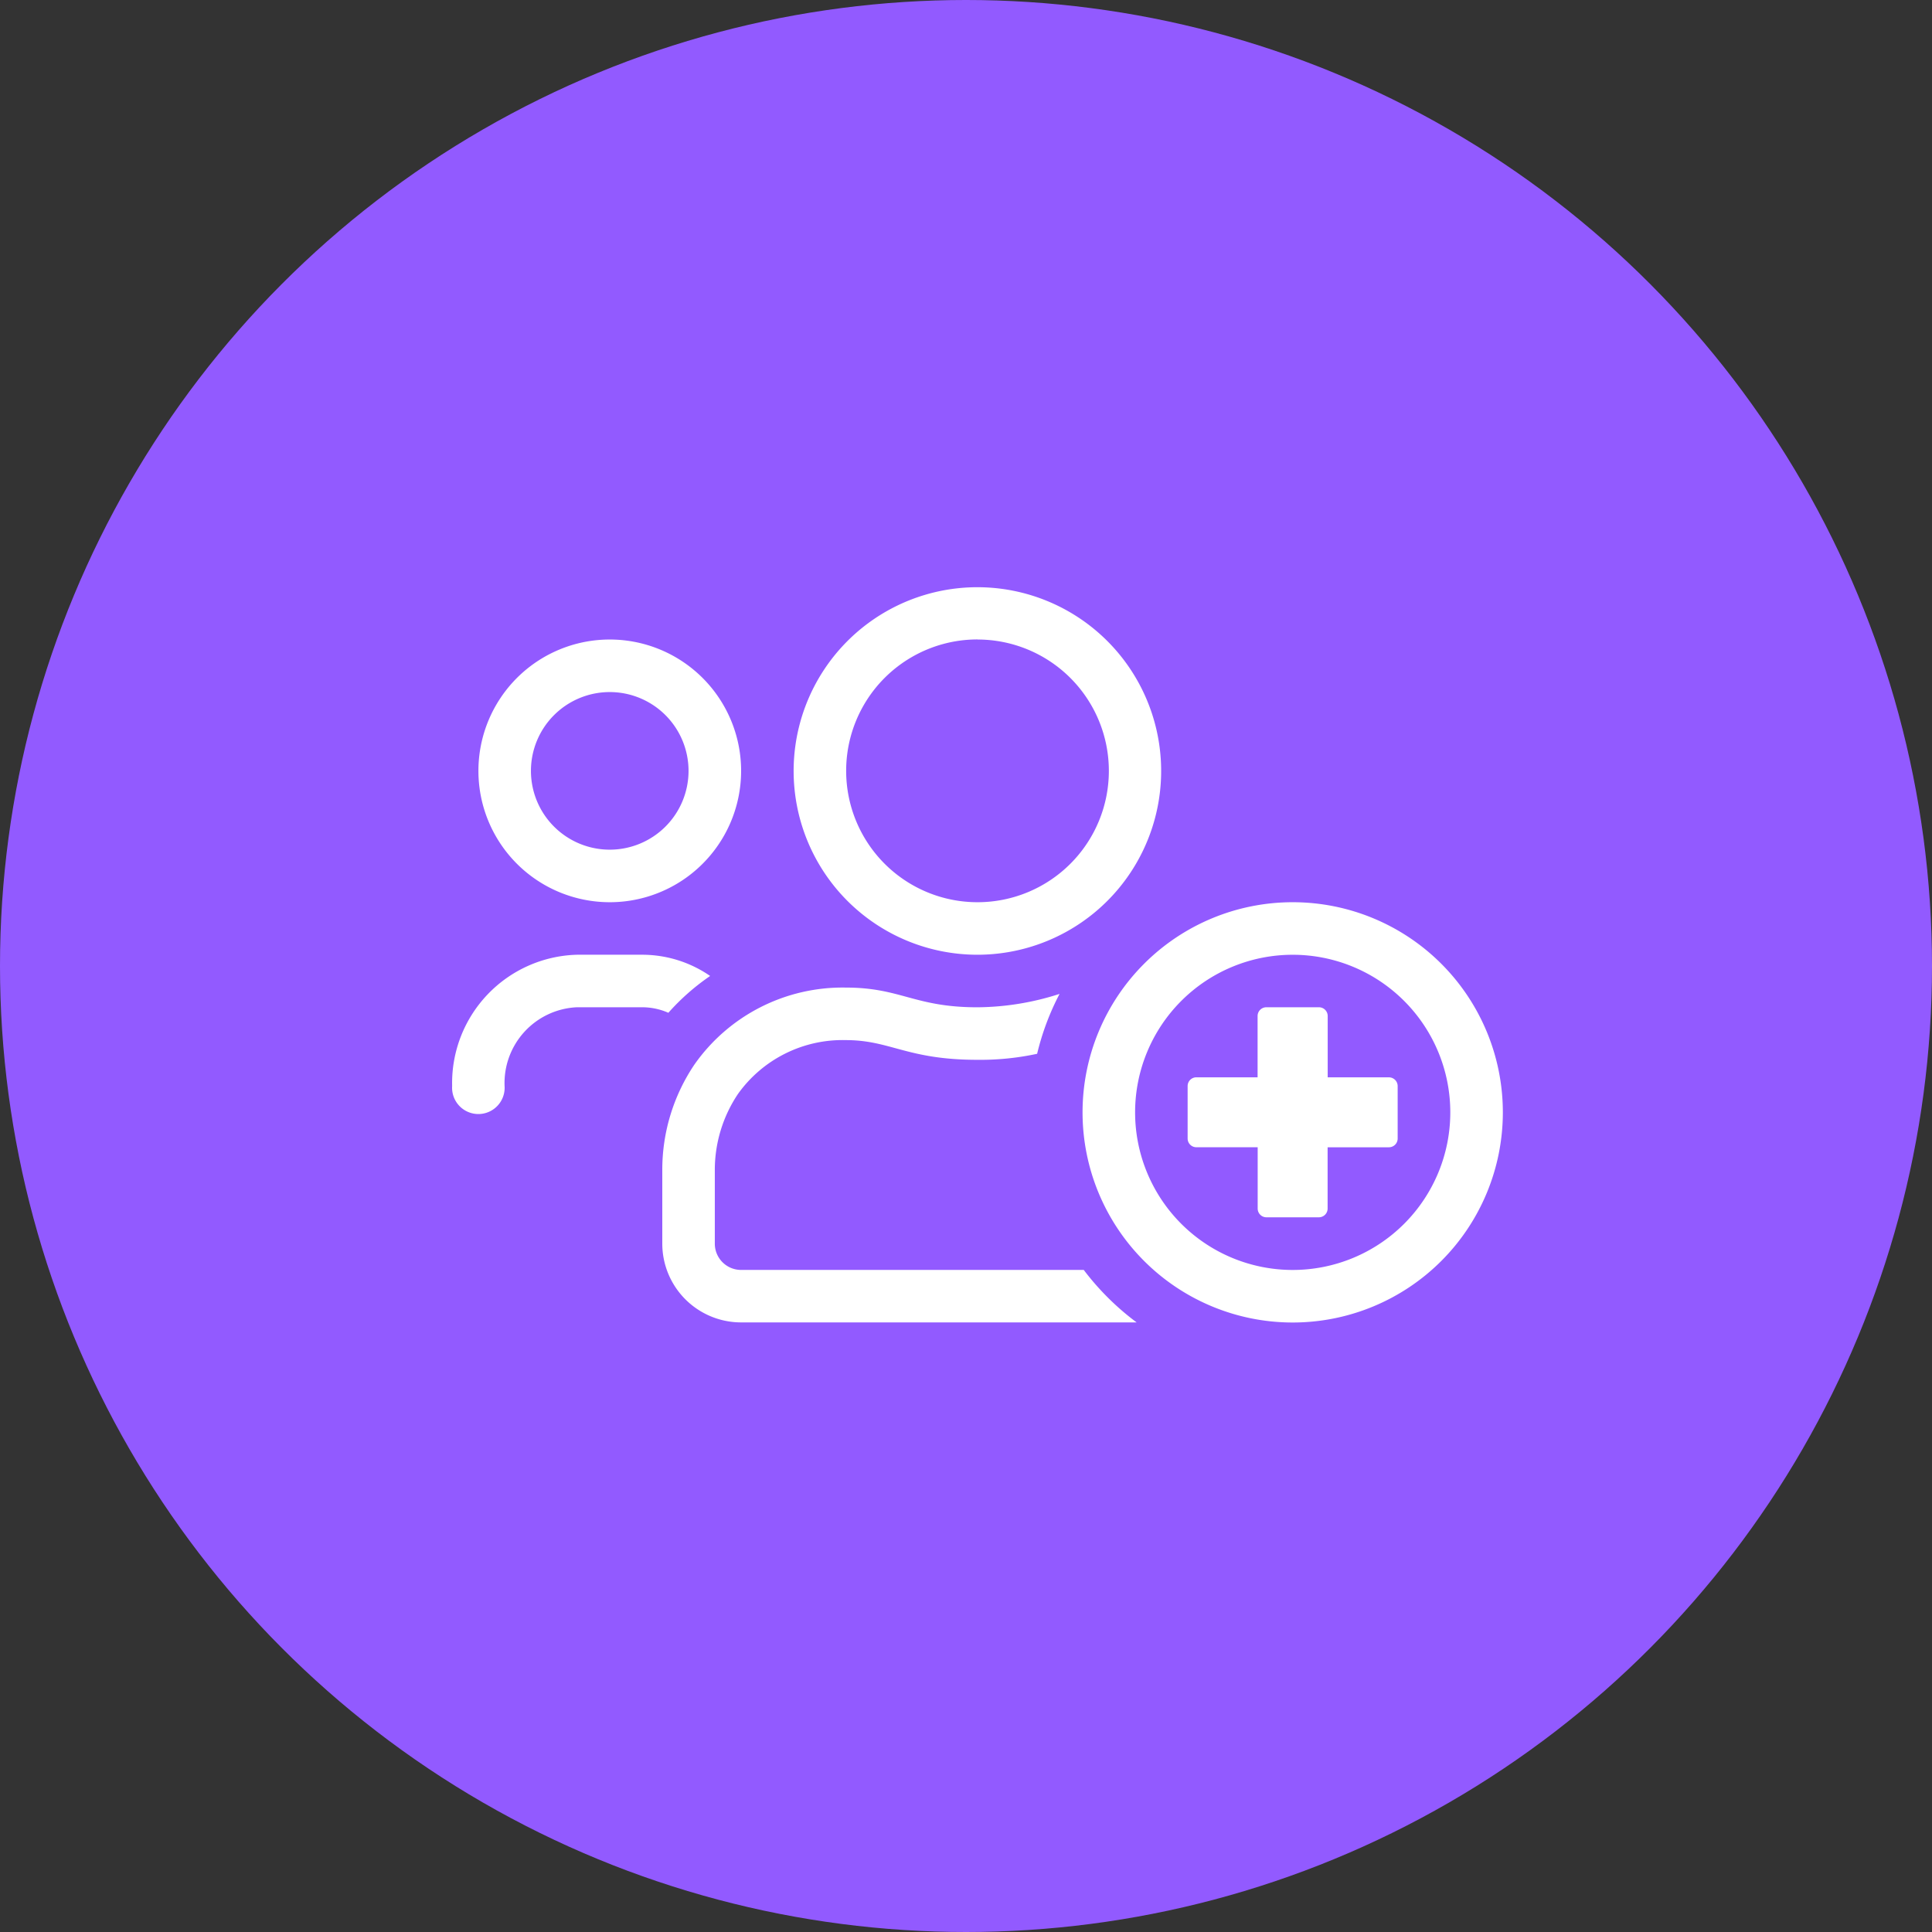
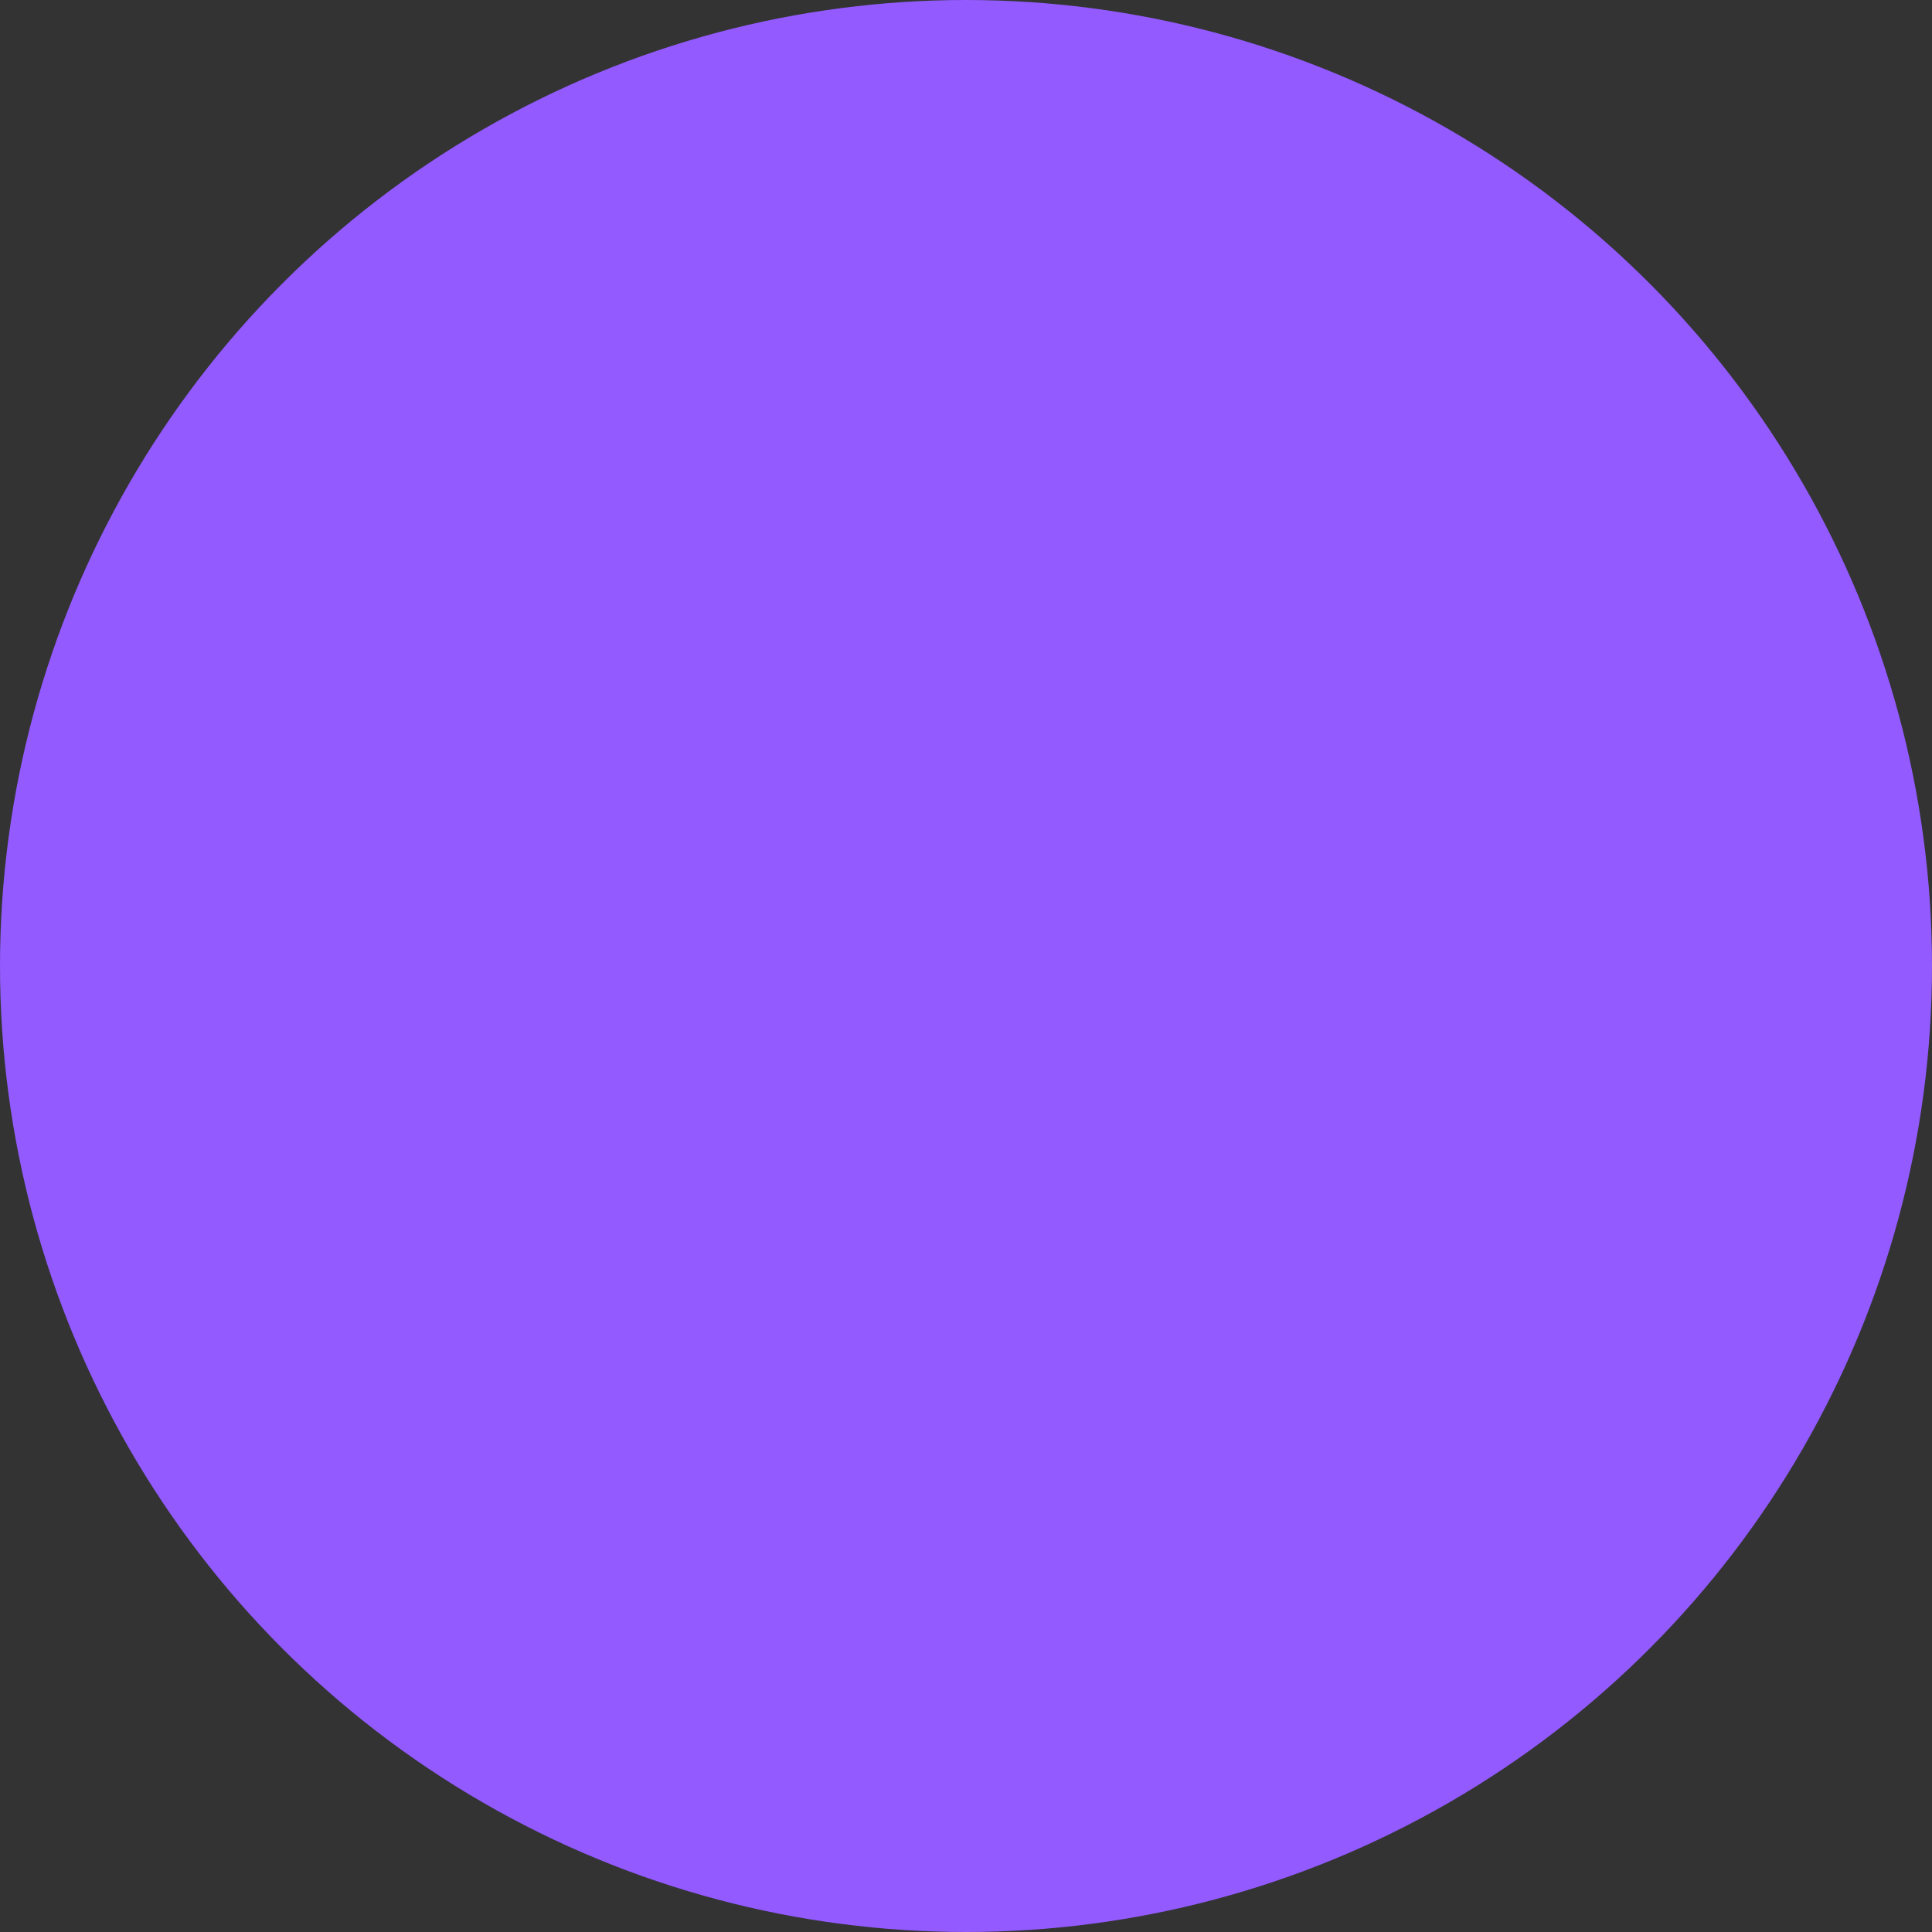
<svg xmlns="http://www.w3.org/2000/svg" width="70" height="70" viewBox="0 0 70 70">
  <rect x="0" y="0" width="70" height="70" fill="#333333" stroke="none" />
  <g id="Grupo_854" data-name="Grupo 854" transform="translate(-580 -1200)">
    <circle id="Elipse_50" data-name="Elipse 50" cx="35" cy="35" r="35" transform="translate(580 1200)" fill="#925aff" />
-     <path id="users-medical" d="M30.455,43.421a7.614,7.614,0,1,0,7.614,7.614A7.614,7.614,0,0,0,30.455,43.421Zm0,13.324a5.71,5.71,0,1,1,5.71-5.71,5.71,5.71,0,0,1-5.71,5.71Zm3.49-6.979H31.723V47.544a.317.317,0,0,0-.317-.317H29.5a.317.317,0,0,0-.317.317v2.221H26.965a.317.317,0,0,0-.317.317v1.9a.317.317,0,0,0,.317.317h2.221v2.221a.317.317,0,0,0,.317.317h1.9a.317.317,0,0,0,.317-.317V52.3h2.221a.317.317,0,0,0,.317-.317v-1.9a.317.317,0,0,0-.317-.317Zm-14.91-4.442a6.658,6.658,0,1,0-4.712-1.95,6.662,6.662,0,0,0,4.712,1.95Zm0-11.421a4.759,4.759,0,1,1-4.759,4.759A4.759,4.759,0,0,1,19.034,33.9ZM5.71,43.421A4.759,4.759,0,1,0,.952,38.662,4.759,4.759,0,0,0,5.71,43.421Zm0-7.614a2.855,2.855,0,1,1-2.855,2.855A2.855,2.855,0,0,1,5.71,35.807ZM22.889,56.744H10.469a.952.952,0,0,1-.952-.952V53.128a4.942,4.942,0,0,1,.839-2.76,4.655,4.655,0,0,1,3.908-1.951c1.624,0,2.213.714,4.77.714a9.759,9.759,0,0,0,2.161-.218,9.378,9.378,0,0,1,.813-2.17,9.892,9.892,0,0,1-2.974.485c-2.284,0-2.778-.714-4.764-.714A6.556,6.556,0,0,0,8.78,49.3a6.816,6.816,0,0,0-1.166,3.825v2.665a2.855,2.855,0,0,0,2.855,2.855H24.8a9.577,9.577,0,0,1-1.915-1.9ZM9.345,46.091A4.332,4.332,0,0,0,6.9,45.324H4.521A4.65,4.65,0,0,0,0,50.082a.952.952,0,1,0,1.9,0,2.748,2.748,0,0,1,2.617-2.855H6.9a2.367,2.367,0,0,1,.934.2,8.254,8.254,0,0,1,1.511-1.332Z" transform="translate(596.382 1189.268)" fill="#fff" />
  </g>
</svg>